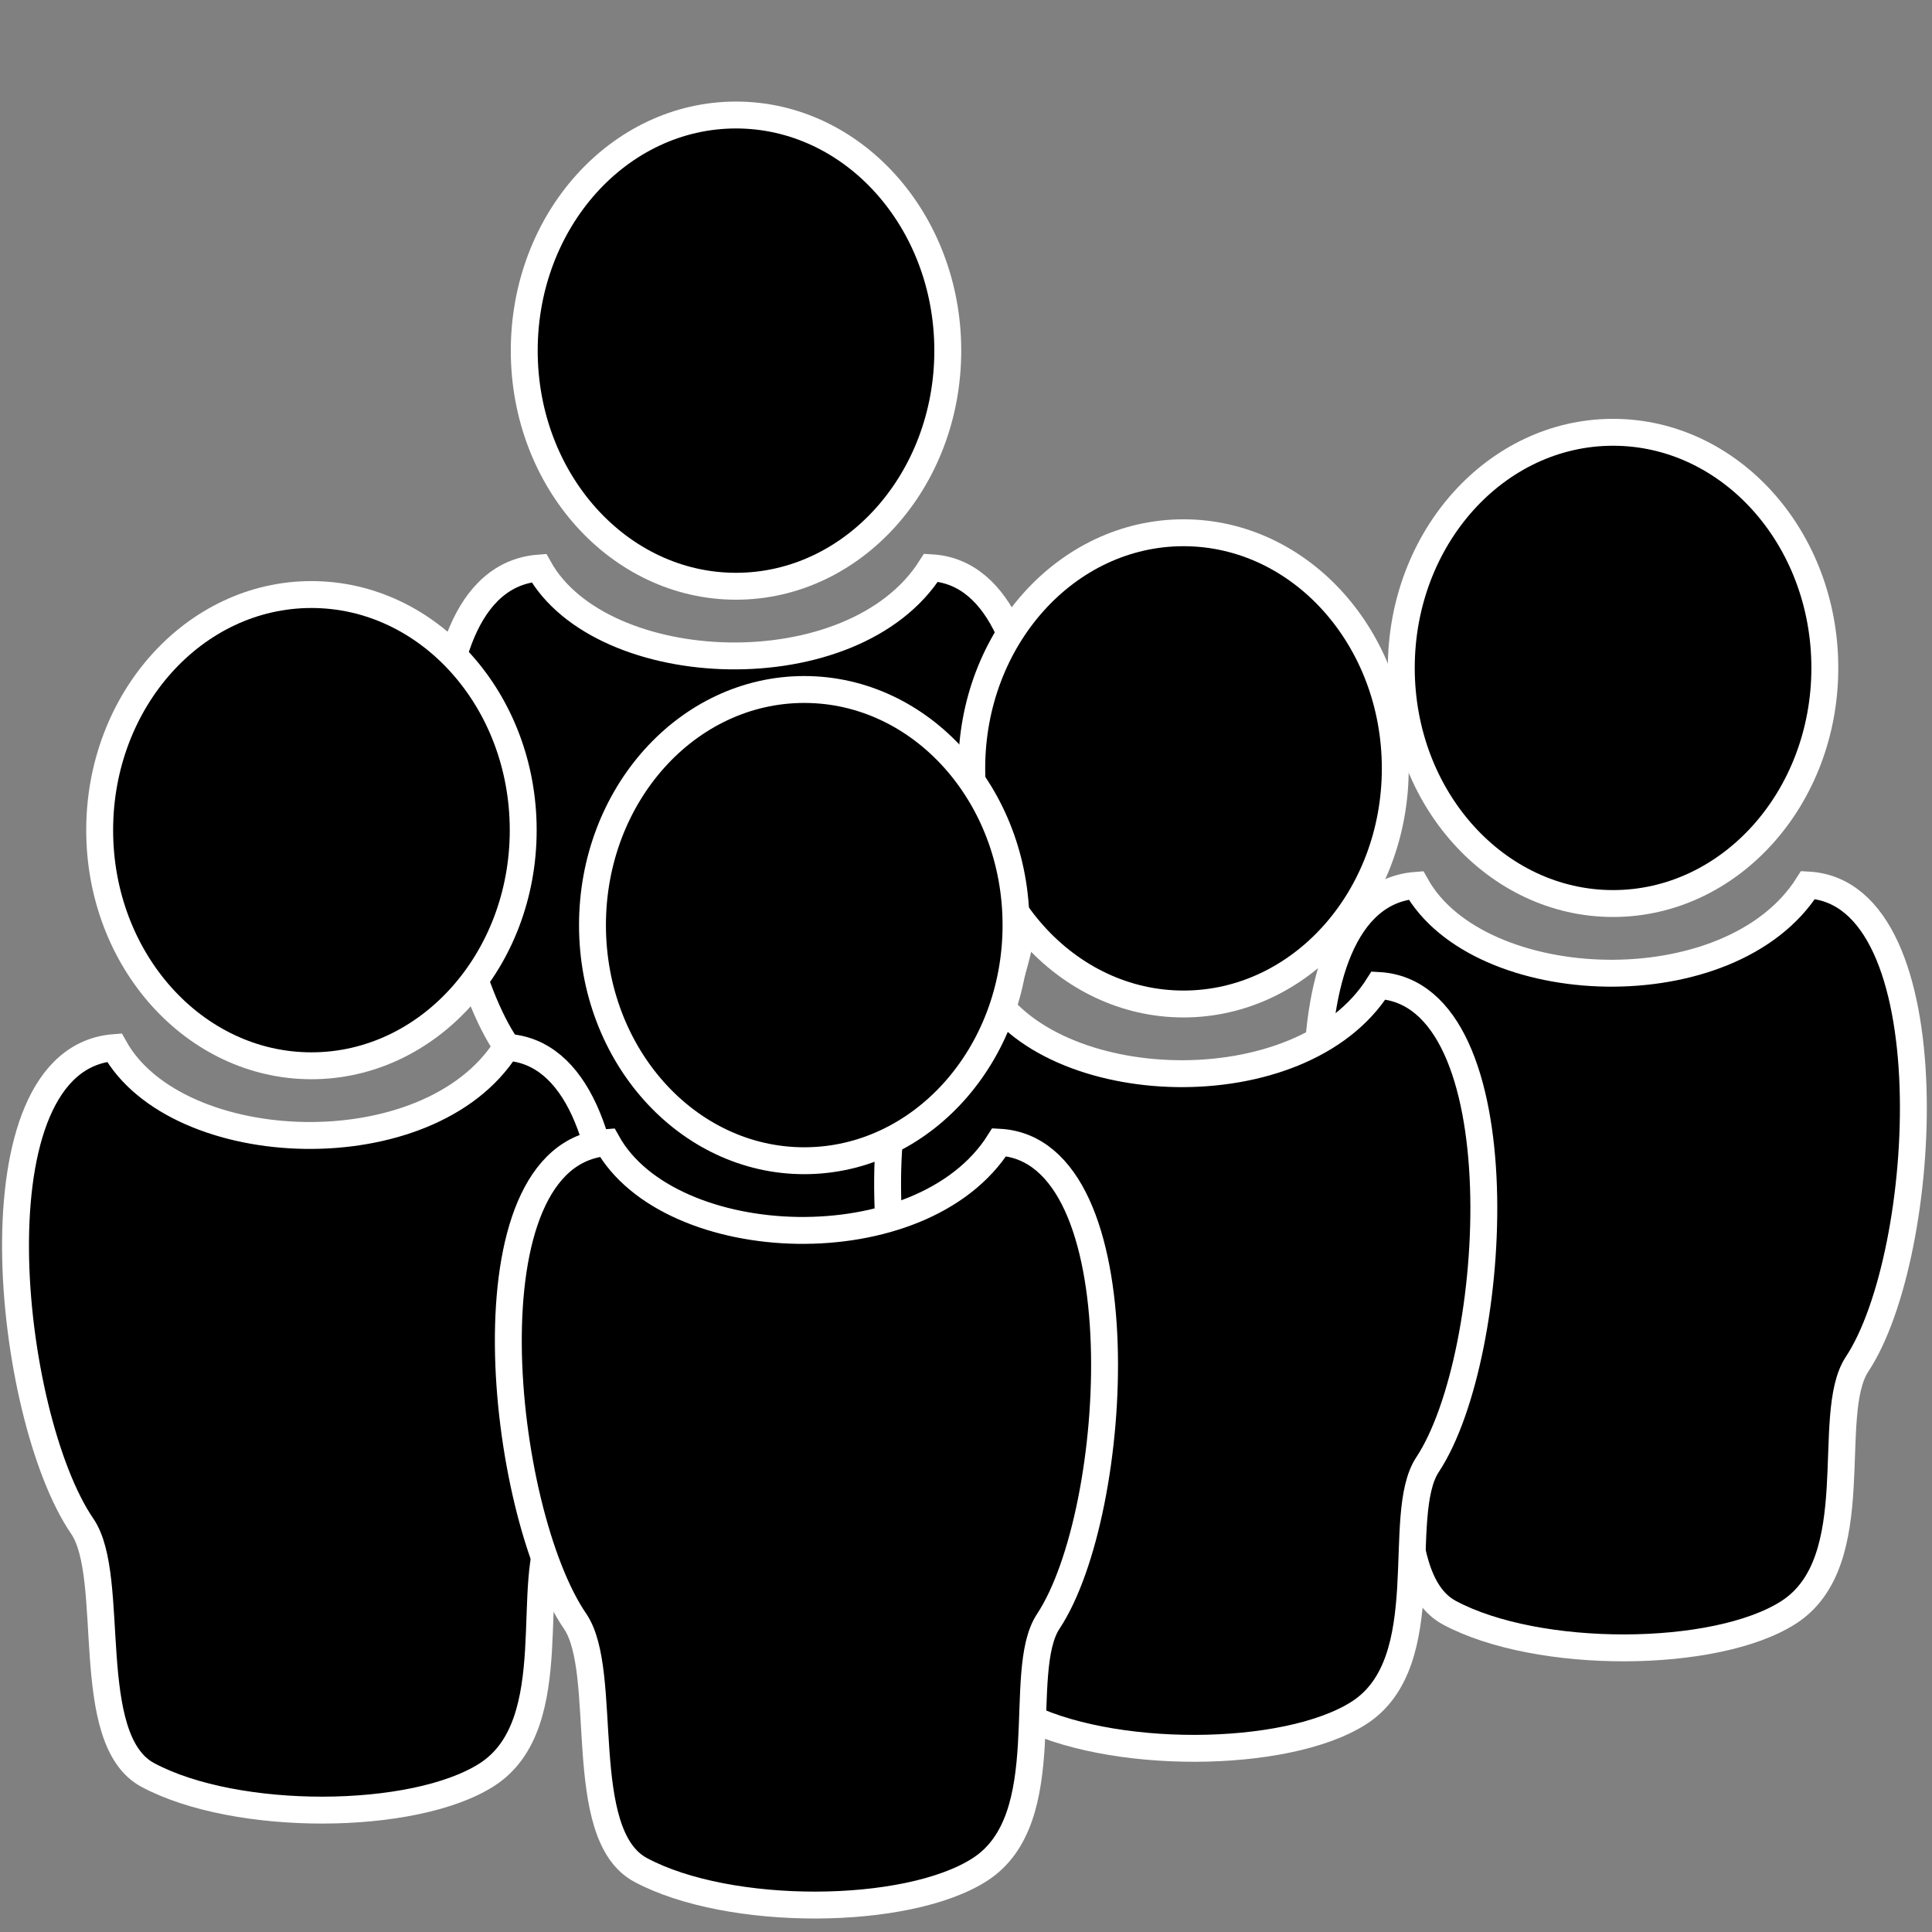
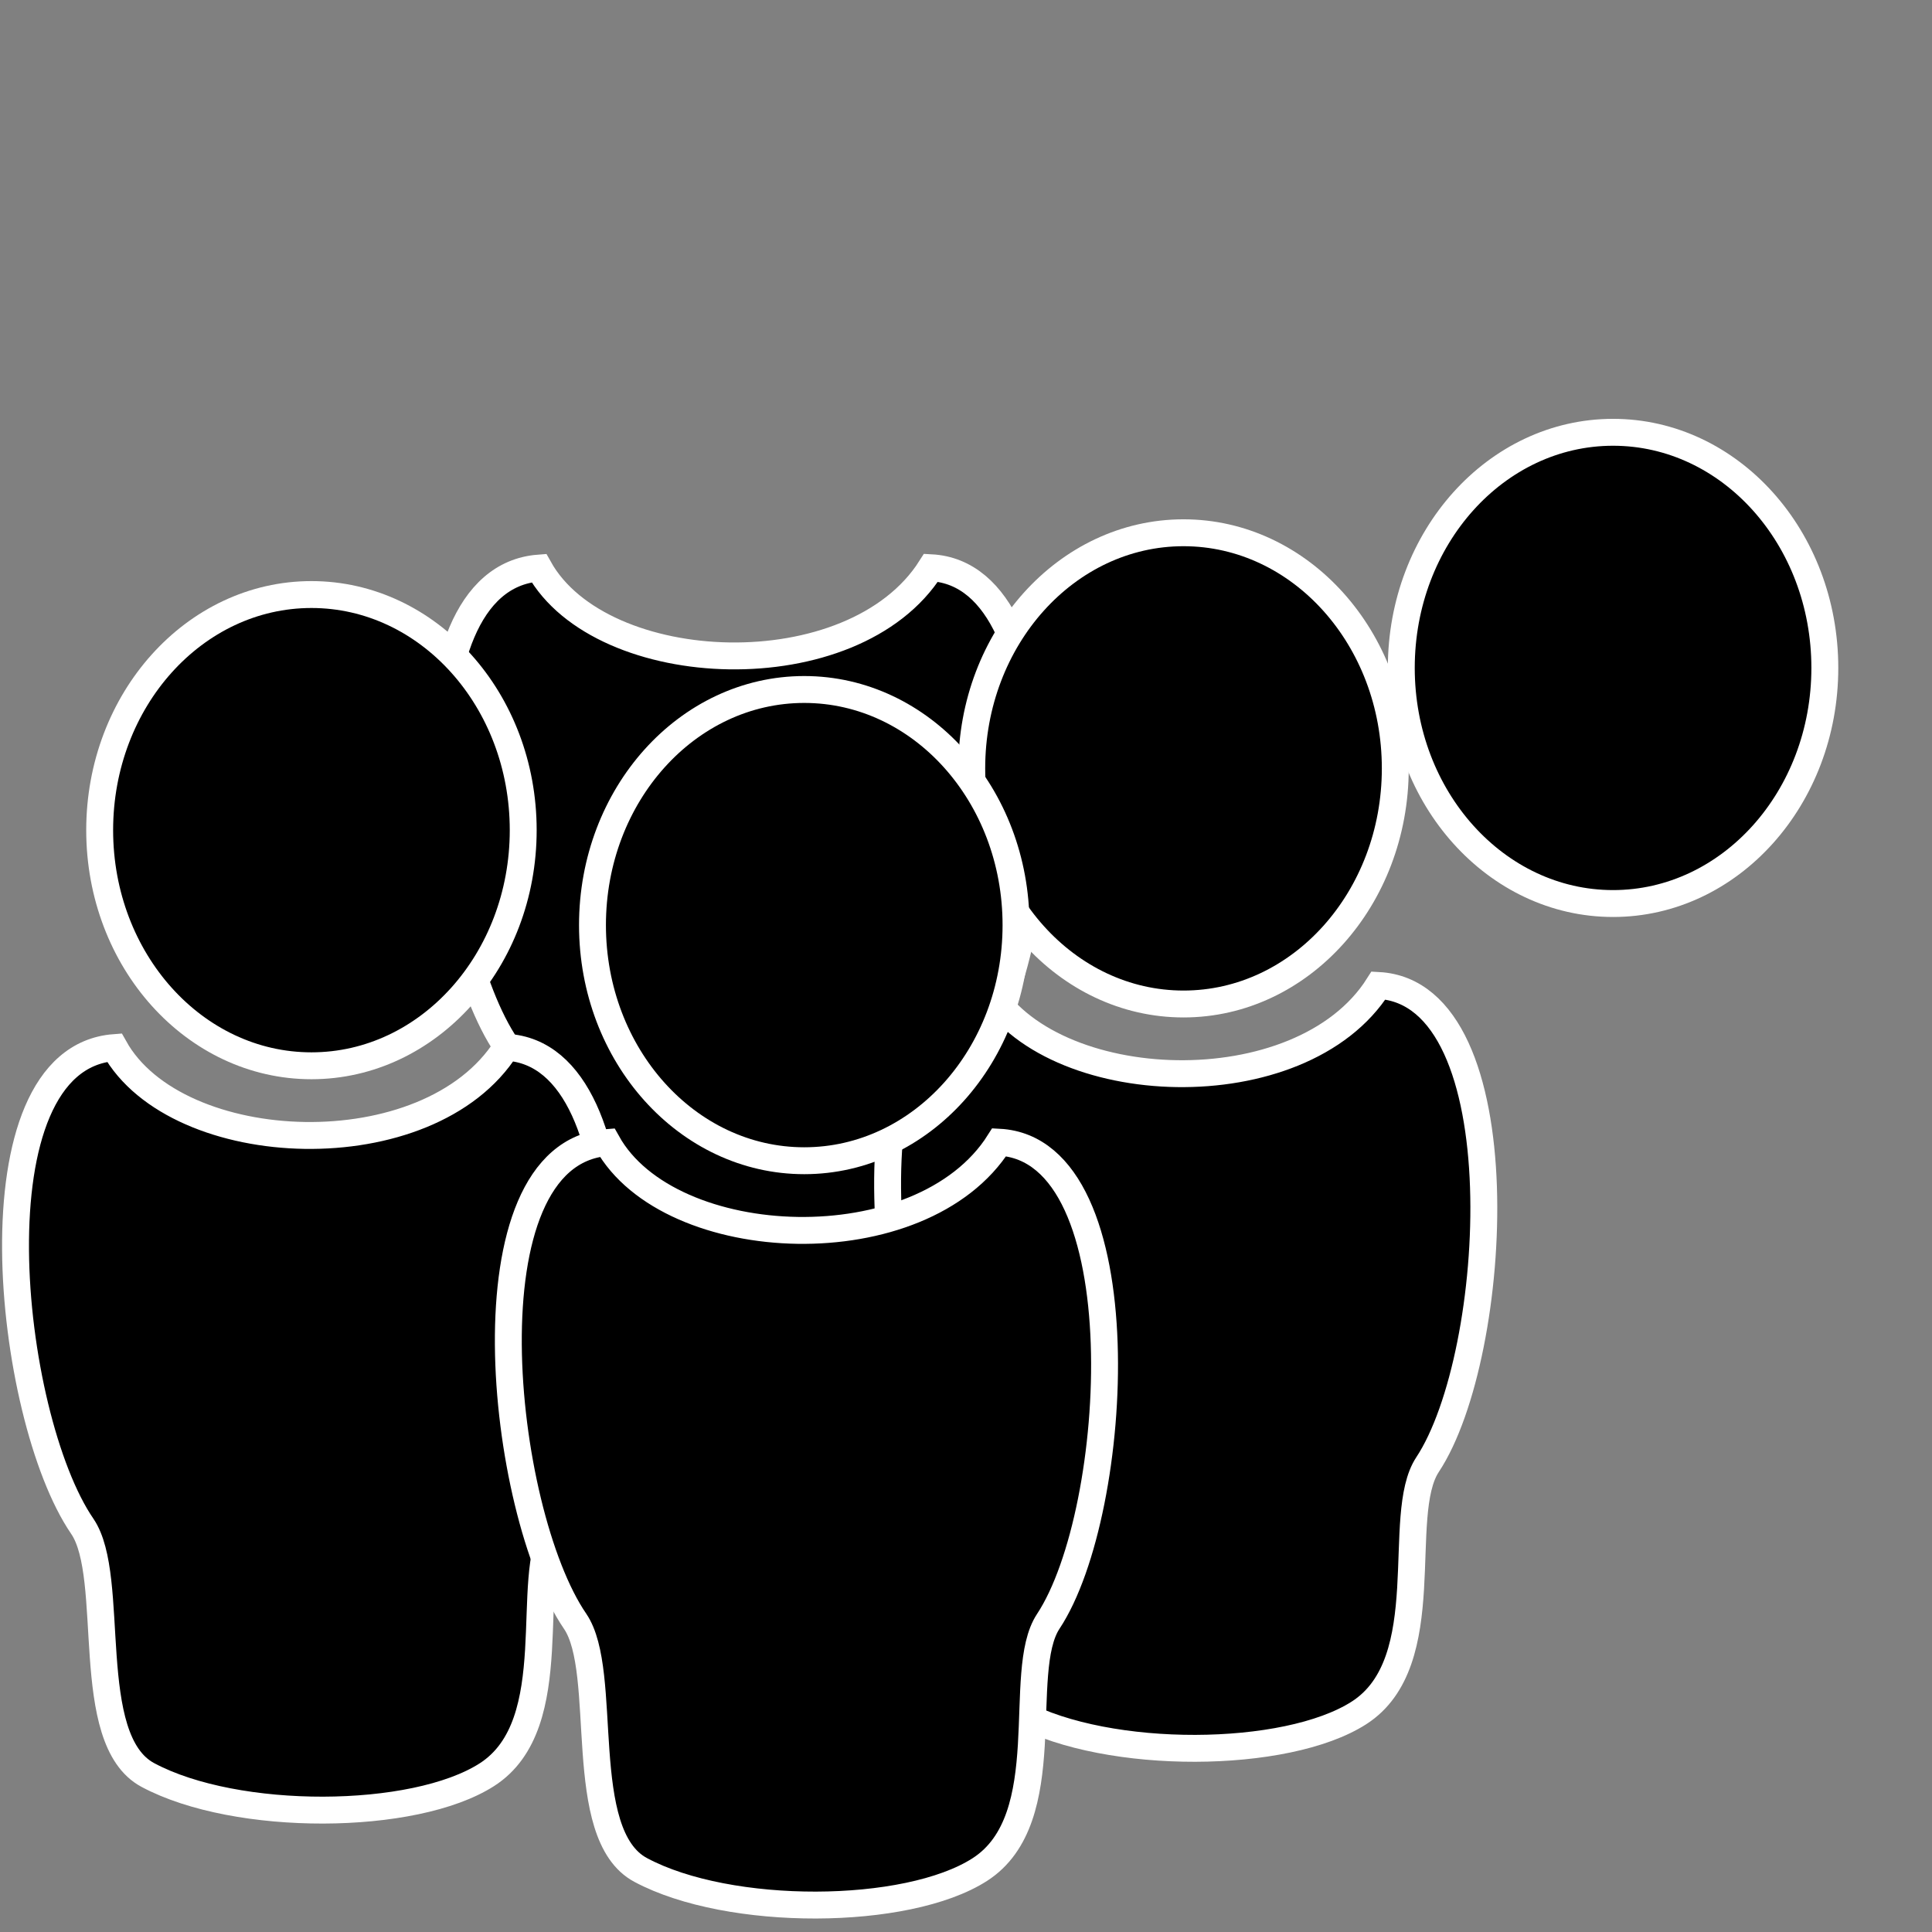
<svg xmlns="http://www.w3.org/2000/svg" xmlns:ns1="http://www.inkscape.org/namespaces/inkscape" xmlns:ns2="http://sodipodi.sourceforge.net/DTD/sodipodi-0.dtd" width="780" height="780" viewBox="0 0 206.375 206.375" version="1.1" id="svg8" ns1:version="0.92.3 (2405546, 2018-03-11)" ns2:docname="Groupe noir.svg" ns1:export-filename="Z:\5_Pole_Rel_Exterieures_Commercialisation\0_Communication\Site internet 2018 en préparation-stage 2018\Bibliothèque Icônes\Pleins de personnages\PNG\780x780\Groupe noir.png" ns1:export-xdpi="96" ns1:export-ydpi="96">
  <rect x="0" y="0" width="206.375" height="206.375" fill="#808080" stroke="none" />
  <defs id="defs2">
    <ns1:perspective ns2:type="inkscape:persp3d" ns1:vp_x="-1.5573683 : 561.82112 : 1" ns1:vp_y="0 : 3779.5278 : 0" ns1:vp_z="792.14348 : 561.82112 : 1" ns1:persp3d-origin="395.29305 : 374.73452 : 1" id="perspective926" />
    <ns1:perspective ns2:type="inkscape:persp3d" ns1:vp_x="-2.0579753 : 148.12582 : 1" ns1:vp_y="0 : 1000 : 0" ns1:vp_z="207.94203 : 148.12582 : 1" ns1:persp3d-origin="102.94203 : 98.625828 : 1" id="perspective836" />
  </defs>
  <ns2:namedview id="base" pagecolor="#ffffff" bordercolor="#666666" borderopacity="1.0" ns1:pageopacity="0.0" ns1:pageshadow="2" ns1:zoom="1.1313708" ns1:cx="355.27033" ns1:cy="399.87918" ns1:document-units="mm" ns1:current-layer="layer1" showgrid="false" showguides="true" ns1:guide-bbox="true" ns1:measure-start="506.824,555.393" ns1:measure-end="396.85,512.147" ns1:window-width="2400" ns1:window-height="1271" ns1:window-x="-9" ns1:window-y="-9" ns1:window-maximized="1" units="px" />
  <g ns1:label="Calque 1" ns1:groupmode="layer" id="layer1" transform="translate(0,-90.625)">
    <g id="g1549" transform="matrix(2.141,0,0,2.141,18.266,-325.111)" />
    <g transform="matrix(0.681,0,0,0.681,161.44,93.135)" style="stroke:#0b0b0b;stroke-opacity:1" id="g849" />
    <g id="g1540" transform="matrix(0.167,0,0,0.167,170.449,-50.064)" style="fill:#e0091d;fill-opacity:1">
      <g id="g1486" style="fill:#e0091d;fill-opacity:1" />
      <g id="g1488" style="fill:#e0091d;fill-opacity:1" />
      <g id="g1490" style="fill:#e0091d;fill-opacity:1" />
      <g id="g1492" style="fill:#e0091d;fill-opacity:1" />
      <g id="g1494" style="fill:#e0091d;fill-opacity:1" />
      <g id="g1496" style="fill:#e0091d;fill-opacity:1" />
      <g id="g1498" style="fill:#e0091d;fill-opacity:1" />
      <g id="g1500" style="fill:#e0091d;fill-opacity:1" />
      <g id="g1502" style="fill:#e0091d;fill-opacity:1" />
      <g id="g1504" style="fill:#e0091d;fill-opacity:1" />
      <g id="g1506" style="fill:#e0091d;fill-opacity:1" />
      <g id="g1508" style="fill:#e0091d;fill-opacity:1" />
      <g id="g1510" style="fill:#e0091d;fill-opacity:1" />
      <g id="g1512" style="fill:#e0091d;fill-opacity:1" />
      <g id="g1514" style="fill:#e0091d;fill-opacity:1" />
    </g>
    <g transform="matrix(0.167,0,0,0.167,170.449,-50.064)" id="g1484" style="fill:#e0091d;fill-opacity:1" />
    <g style="fill:#e0091d;fill-opacity:1" id="g1169" transform="matrix(0.163,0,0,0.163,-7.503,215.33)" />
    <g id="g945" transform="matrix(2.62,0,0,2.62,-30.854,-450.961)" style="fill:#000000;fill-opacity:1">
      <g style="fill:#000000;fill-opacity:1;stroke:#ffffff;stroke-width:2.886;stroke-miterlimit:4;stroke-dasharray:none;stroke-opacity:1" transform="matrix(0.38,0,0,0.38,38.366,184.615)" id="g964-8-6">
        <ellipse style="opacity:1;fill:#000000;fill-opacity:1;stroke:#ffffff;stroke-width:2.886;stroke-miterlimit:4;stroke-dasharray:none;stroke-dashoffset:0;stroke-opacity:1" id="path815-3-0" cx="103.095" cy="129.812" rx="22.721" ry="25.28" />
-         <path style="opacity:1;fill:#000000;fill-opacity:1;stroke:#ffffff;stroke-width:2.886;stroke-miterlimit:4;stroke-dasharray:none;stroke-dashoffset:0;stroke-opacity:1" d="m 78.508,204.499 c 3.746,5.471 -0.106,22.867 7.037,26.688 9.491,5.078 28.559,4.976 36.375,-0.035 8.543,-5.477 3.772,-21.213 7.354,-26.634 7.798,-11.802 9.963,-50.595 -5.262,-51.413 -8.305,13.155 -35.367,12.06 -42.063,0.036 -15.603,1.199 -11.524,39.552 -3.442,51.357 z" id="rect819-9-3" ns1:connector-curvature="0" ns2:nodetypes="csssccsc" />
      </g>
      <g style="fill:#000000;fill-opacity:1;stroke:#ffffff;stroke-width:2.886;stroke-miterlimit:4;stroke-dasharray:none;stroke-opacity:1" transform="matrix(0.38,0,0,0.38,2.608,171.679)" id="g964-8-6-9-1">
-         <ellipse style="opacity:1;fill:#000000;fill-opacity:1;stroke:#ffffff;stroke-width:2.886;stroke-miterlimit:4;stroke-dasharray:none;stroke-dashoffset:0;stroke-opacity:1" id="path815-3-0-2-8" cx="103.095" cy="129.812" rx="22.721" ry="25.28" />
        <path style="opacity:1;fill:#000000;fill-opacity:1;stroke:#ffffff;stroke-width:2.886;stroke-miterlimit:4;stroke-dasharray:none;stroke-dashoffset:0;stroke-opacity:1" d="m 78.508,204.499 c 3.746,5.471 -0.106,22.867 7.037,26.688 9.491,5.078 28.559,4.976 36.375,-0.035 8.543,-5.477 3.772,-21.213 7.354,-26.634 7.798,-11.802 9.963,-50.595 -5.262,-51.413 -8.305,13.155 -35.367,12.06 -42.063,0.036 -15.603,1.199 -11.524,39.552 -3.442,51.357 z" id="rect819-9-3-9-6" ns1:connector-curvature="0" ns2:nodetypes="csssccsc" />
      </g>
      <g style="fill:#000000;fill-opacity:1;stroke:#ffffff;stroke-width:2.886;stroke-miterlimit:4;stroke-dasharray:none;stroke-opacity:1" transform="matrix(0.38,0,0,0.38,20.853,188.711)" id="g964-8-6-9">
        <ellipse style="opacity:1;fill:#000000;fill-opacity:1;stroke:#ffffff;stroke-width:2.886;stroke-miterlimit:4;stroke-dasharray:none;stroke-dashoffset:0;stroke-opacity:1" id="path815-3-0-2" cx="103.095" cy="129.812" rx="22.721" ry="25.28" />
        <path style="opacity:1;fill:#000000;fill-opacity:1;stroke:#ffffff;stroke-width:2.886;stroke-miterlimit:4;stroke-dasharray:none;stroke-dashoffset:0;stroke-opacity:1" d="m 78.508,204.499 c 3.746,5.471 -0.106,22.867 7.037,26.688 9.491,5.078 28.559,4.976 36.375,-0.035 8.543,-5.477 3.772,-21.213 7.354,-26.634 7.798,-11.802 9.963,-50.595 -5.262,-51.413 -8.305,13.155 -35.367,12.06 -42.063,0.036 -15.603,1.199 -11.524,39.552 -3.442,51.357 z" id="rect819-9-3-9" ns1:connector-curvature="0" ns2:nodetypes="csssccsc" />
      </g>
      <g id="g907" transform="matrix(0.38,0,0,0.38,-14.702,191.23)" style="fill:#000000;fill-opacity:1;stroke:#ffffff;stroke-width:2.886;stroke-miterlimit:4;stroke-dasharray:none;stroke-opacity:1">
        <ellipse ry="25.28" rx="22.721" cy="129.812" cx="103.095" id="ellipse903" style="opacity:1;fill:#000000;fill-opacity:1;stroke:#ffffff;stroke-width:2.886;stroke-miterlimit:4;stroke-dasharray:none;stroke-dashoffset:0;stroke-opacity:1" />
        <path ns2:nodetypes="csssccsc" ns1:connector-curvature="0" id="path905" d="m 78.508,204.499 c 3.746,5.471 -0.106,22.867 7.037,26.688 9.491,5.078 28.559,4.976 36.375,-0.035 8.543,-5.477 3.772,-21.213 7.354,-26.634 7.798,-11.802 9.963,-50.595 -5.262,-51.413 -8.305,13.155 -35.367,12.06 -42.063,0.036 -15.603,1.199 -11.524,39.552 -3.442,51.357 z" style="opacity:1;fill:#000000;fill-opacity:1;stroke:#ffffff;stroke-width:2.886;stroke-miterlimit:4;stroke-dasharray:none;stroke-dashoffset:0;stroke-opacity:1" />
      </g>
      <g style="fill:#000000;fill-opacity:1;stroke:#ffffff;stroke-width:2.886;stroke-miterlimit:4;stroke-dasharray:none;stroke-opacity:1" transform="matrix(0.38,0,0,0.38,5.39,195.101)" id="g964-8">
        <ellipse style="opacity:1;fill:#000000;fill-opacity:1;stroke:#ffffff;stroke-width:2.886;stroke-miterlimit:4;stroke-dasharray:none;stroke-dashoffset:0;stroke-opacity:1" id="path815-3" cx="103.095" cy="129.812" rx="22.721" ry="25.28" />
        <path style="opacity:1;fill:#000000;fill-opacity:1;stroke:#ffffff;stroke-width:2.886;stroke-miterlimit:4;stroke-dasharray:none;stroke-dashoffset:0;stroke-opacity:1" d="m 78.508,204.499 c 3.746,5.471 -0.106,22.867 7.037,26.688 9.491,5.078 28.559,4.976 36.375,-0.035 8.543,-5.477 3.772,-21.213 7.354,-26.634 7.798,-11.802 9.963,-50.595 -5.262,-51.413 -8.305,13.155 -35.367,12.06 -42.063,0.036 -15.603,1.199 -11.524,39.552 -3.442,51.357 z" id="rect819-9" ns1:connector-curvature="0" ns2:nodetypes="csssccsc" />
      </g>
    </g>
  </g>
</svg>